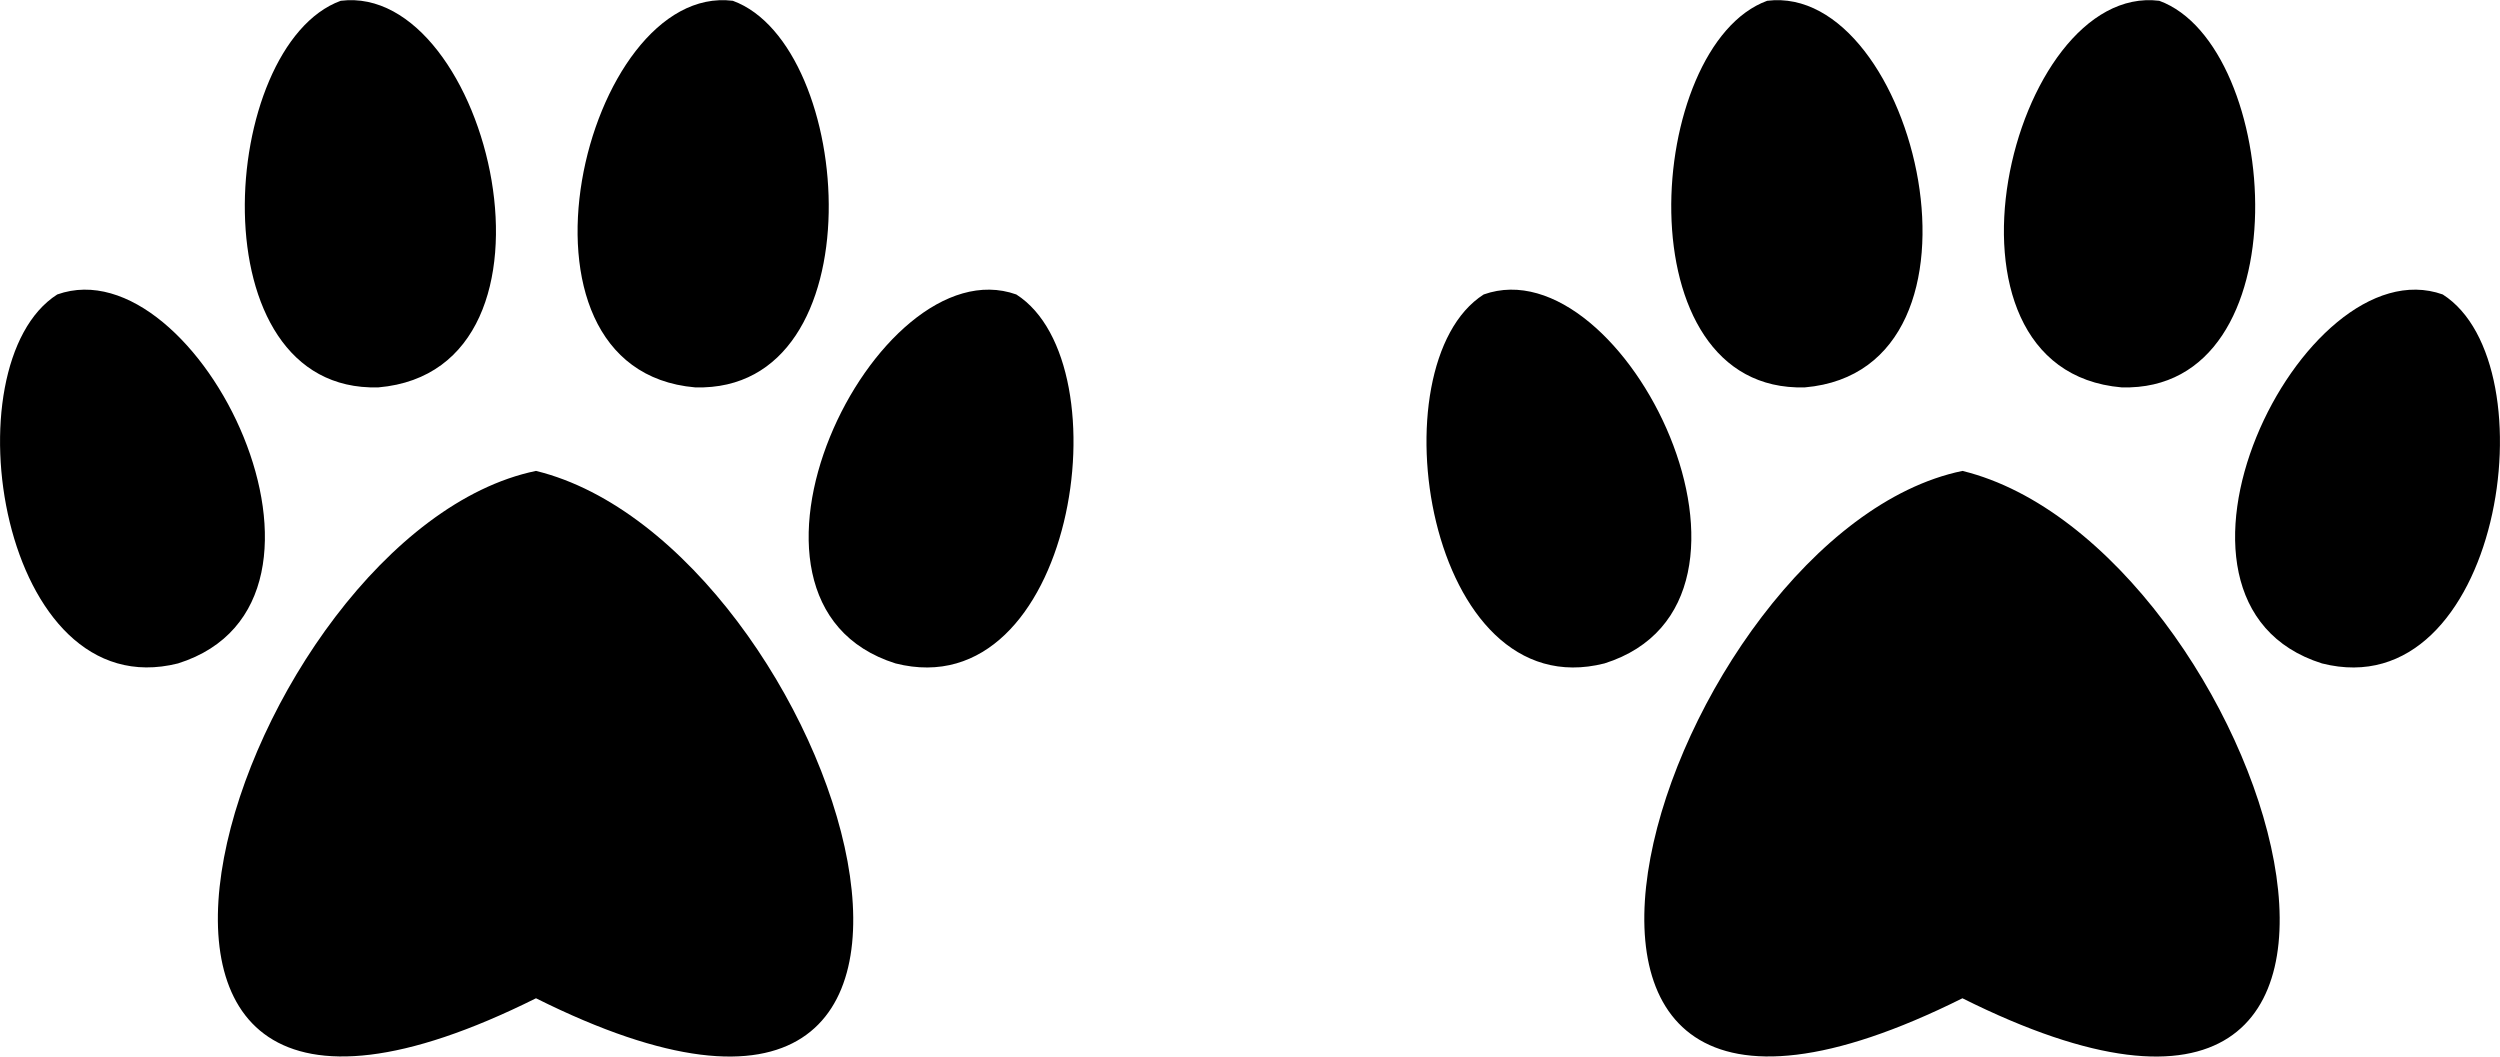
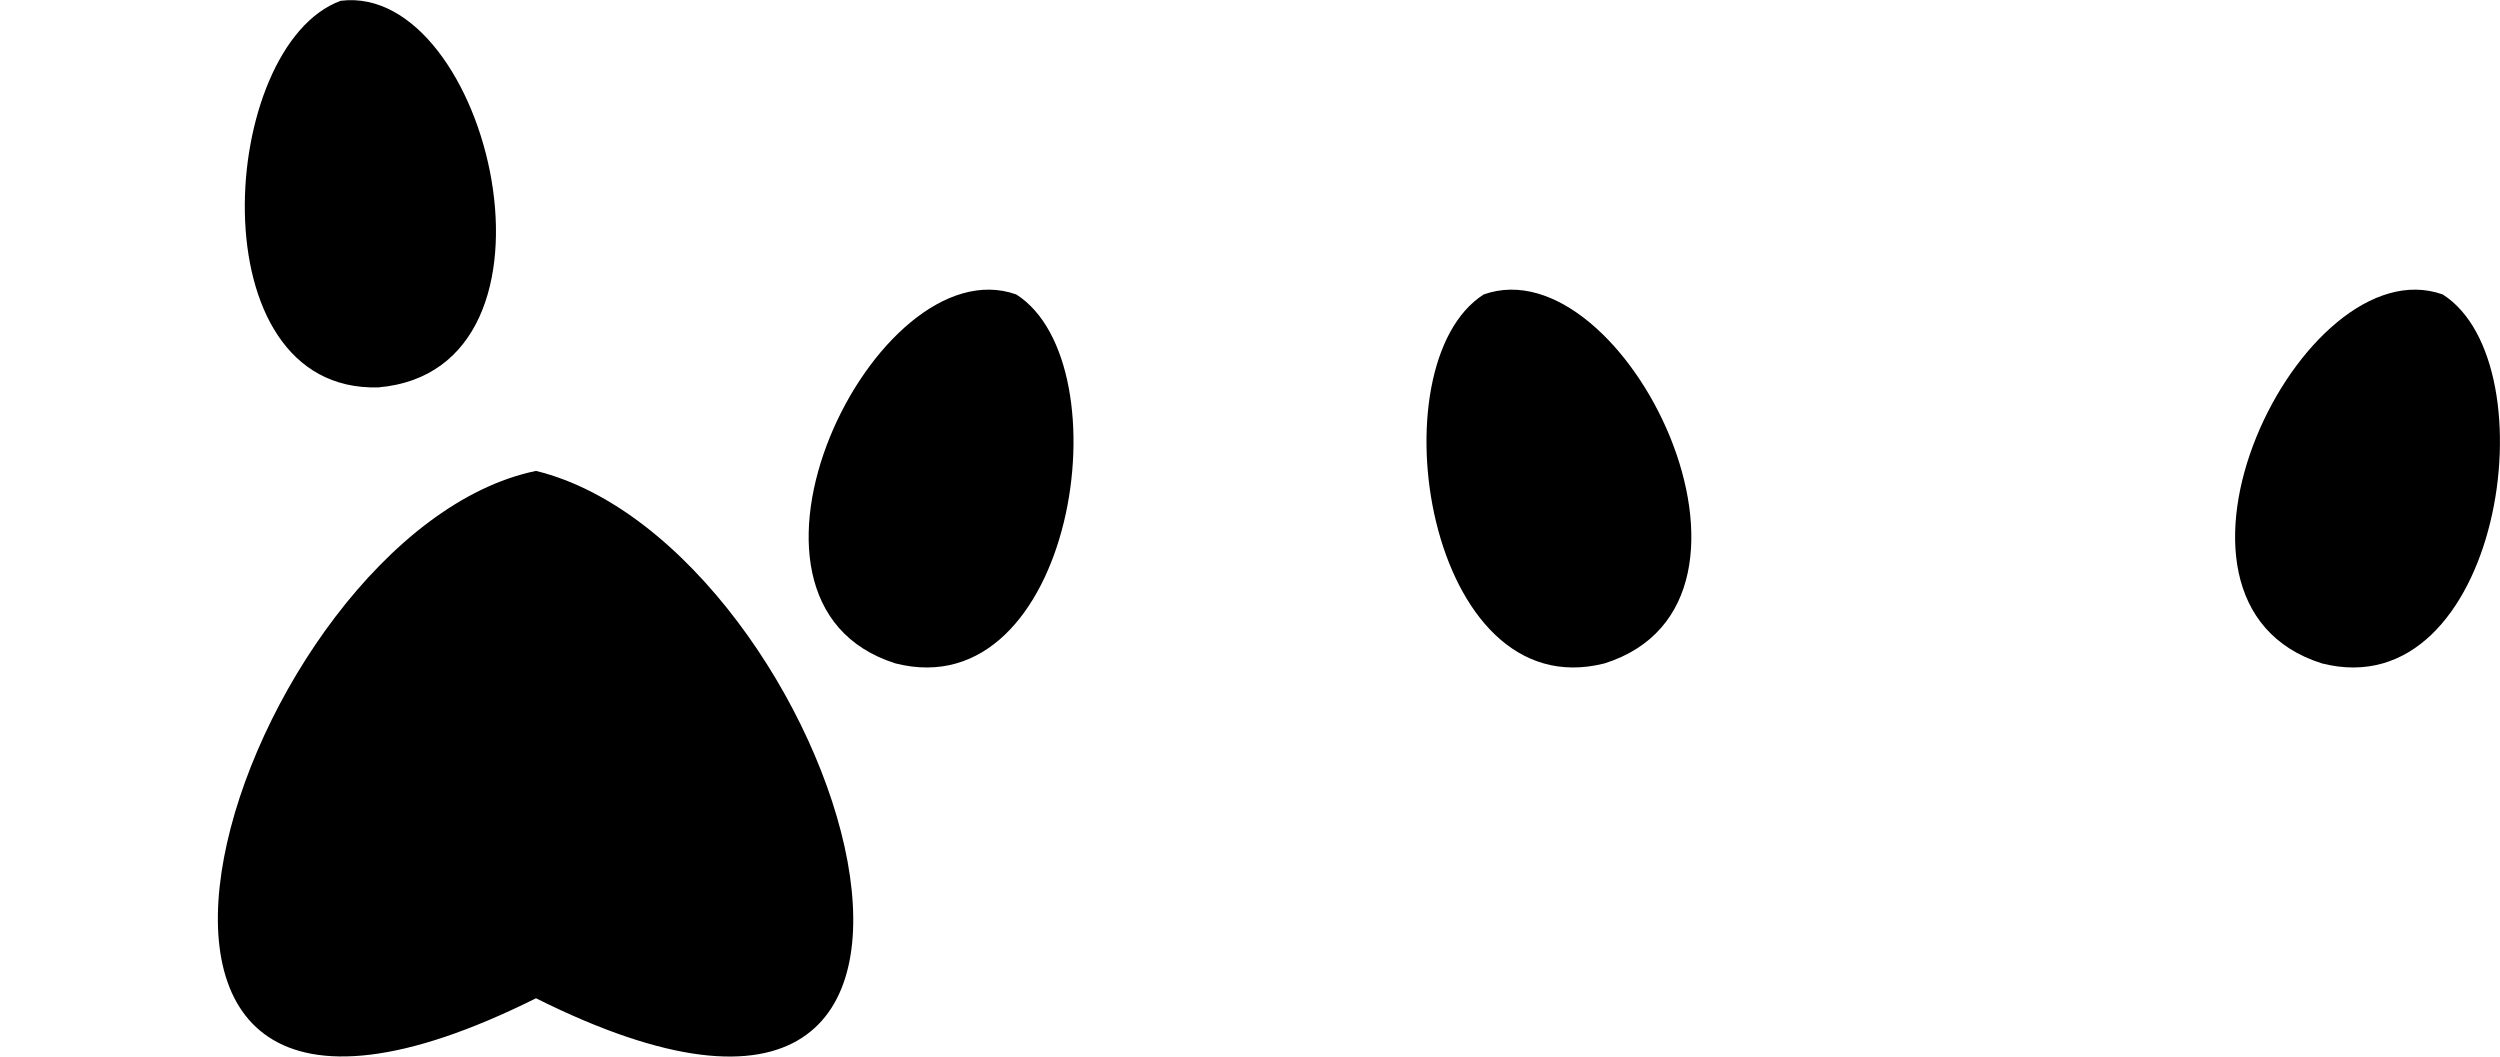
<svg xmlns="http://www.w3.org/2000/svg" id="Calque_1" data-name="Calque 1" viewBox="0 0 63.76 26.95">
  <g>
    <path d="M13.67,25.46c-13.64,6.8-7.58-11.88,0-13.45,7.68,1.88,13.51,20.2,0,13.45Z" />
    <path d="M8.69.02c-3.12,1.14-3.72,9.99.96,9.86C14.85,9.43,12.47-.45,8.69.02Z" />
-     <path d="M1.46,7.51C-1.34,9.3,0,18.06,4.54,16.92c4.98-1.57.51-10.69-3.08-9.41Z" />
-     <path d="M18.69.02c3.12,1.14,3.72,9.99-.96,9.86C12.53,9.43,14.91-.45,18.69.02Z" />
    <path d="M25.92,7.51c2.8,1.79,1.46,10.56-3.08,9.41-4.98-1.57-.51-10.69,3.08-9.41Z" />
  </g>
  <g>
-     <path d="M50.05,25.46c-13.64,6.8-7.58-11.88,0-13.45,7.68,1.88,13.51,20.2,0,13.45Z" />
-     <path d="M45.07.02c-3.12,1.14-3.72,9.99.96,9.86,5.2-.45,2.83-10.33-.96-9.86Z" />
    <path d="M37.84,7.51c-2.8,1.79-1.46,10.56,3.08,9.41,4.98-1.57.51-10.69-3.08-9.41Z" />
-     <path d="M55.07.02c3.12,1.14,3.72,9.99-.96,9.86-5.2-.45-2.83-10.33.96-9.86Z" />
    <path d="M62.3,7.51c2.8,1.79,1.46,10.56-3.08,9.41-4.98-1.57-.51-10.69,3.08-9.41Z" />
  </g>
</svg>